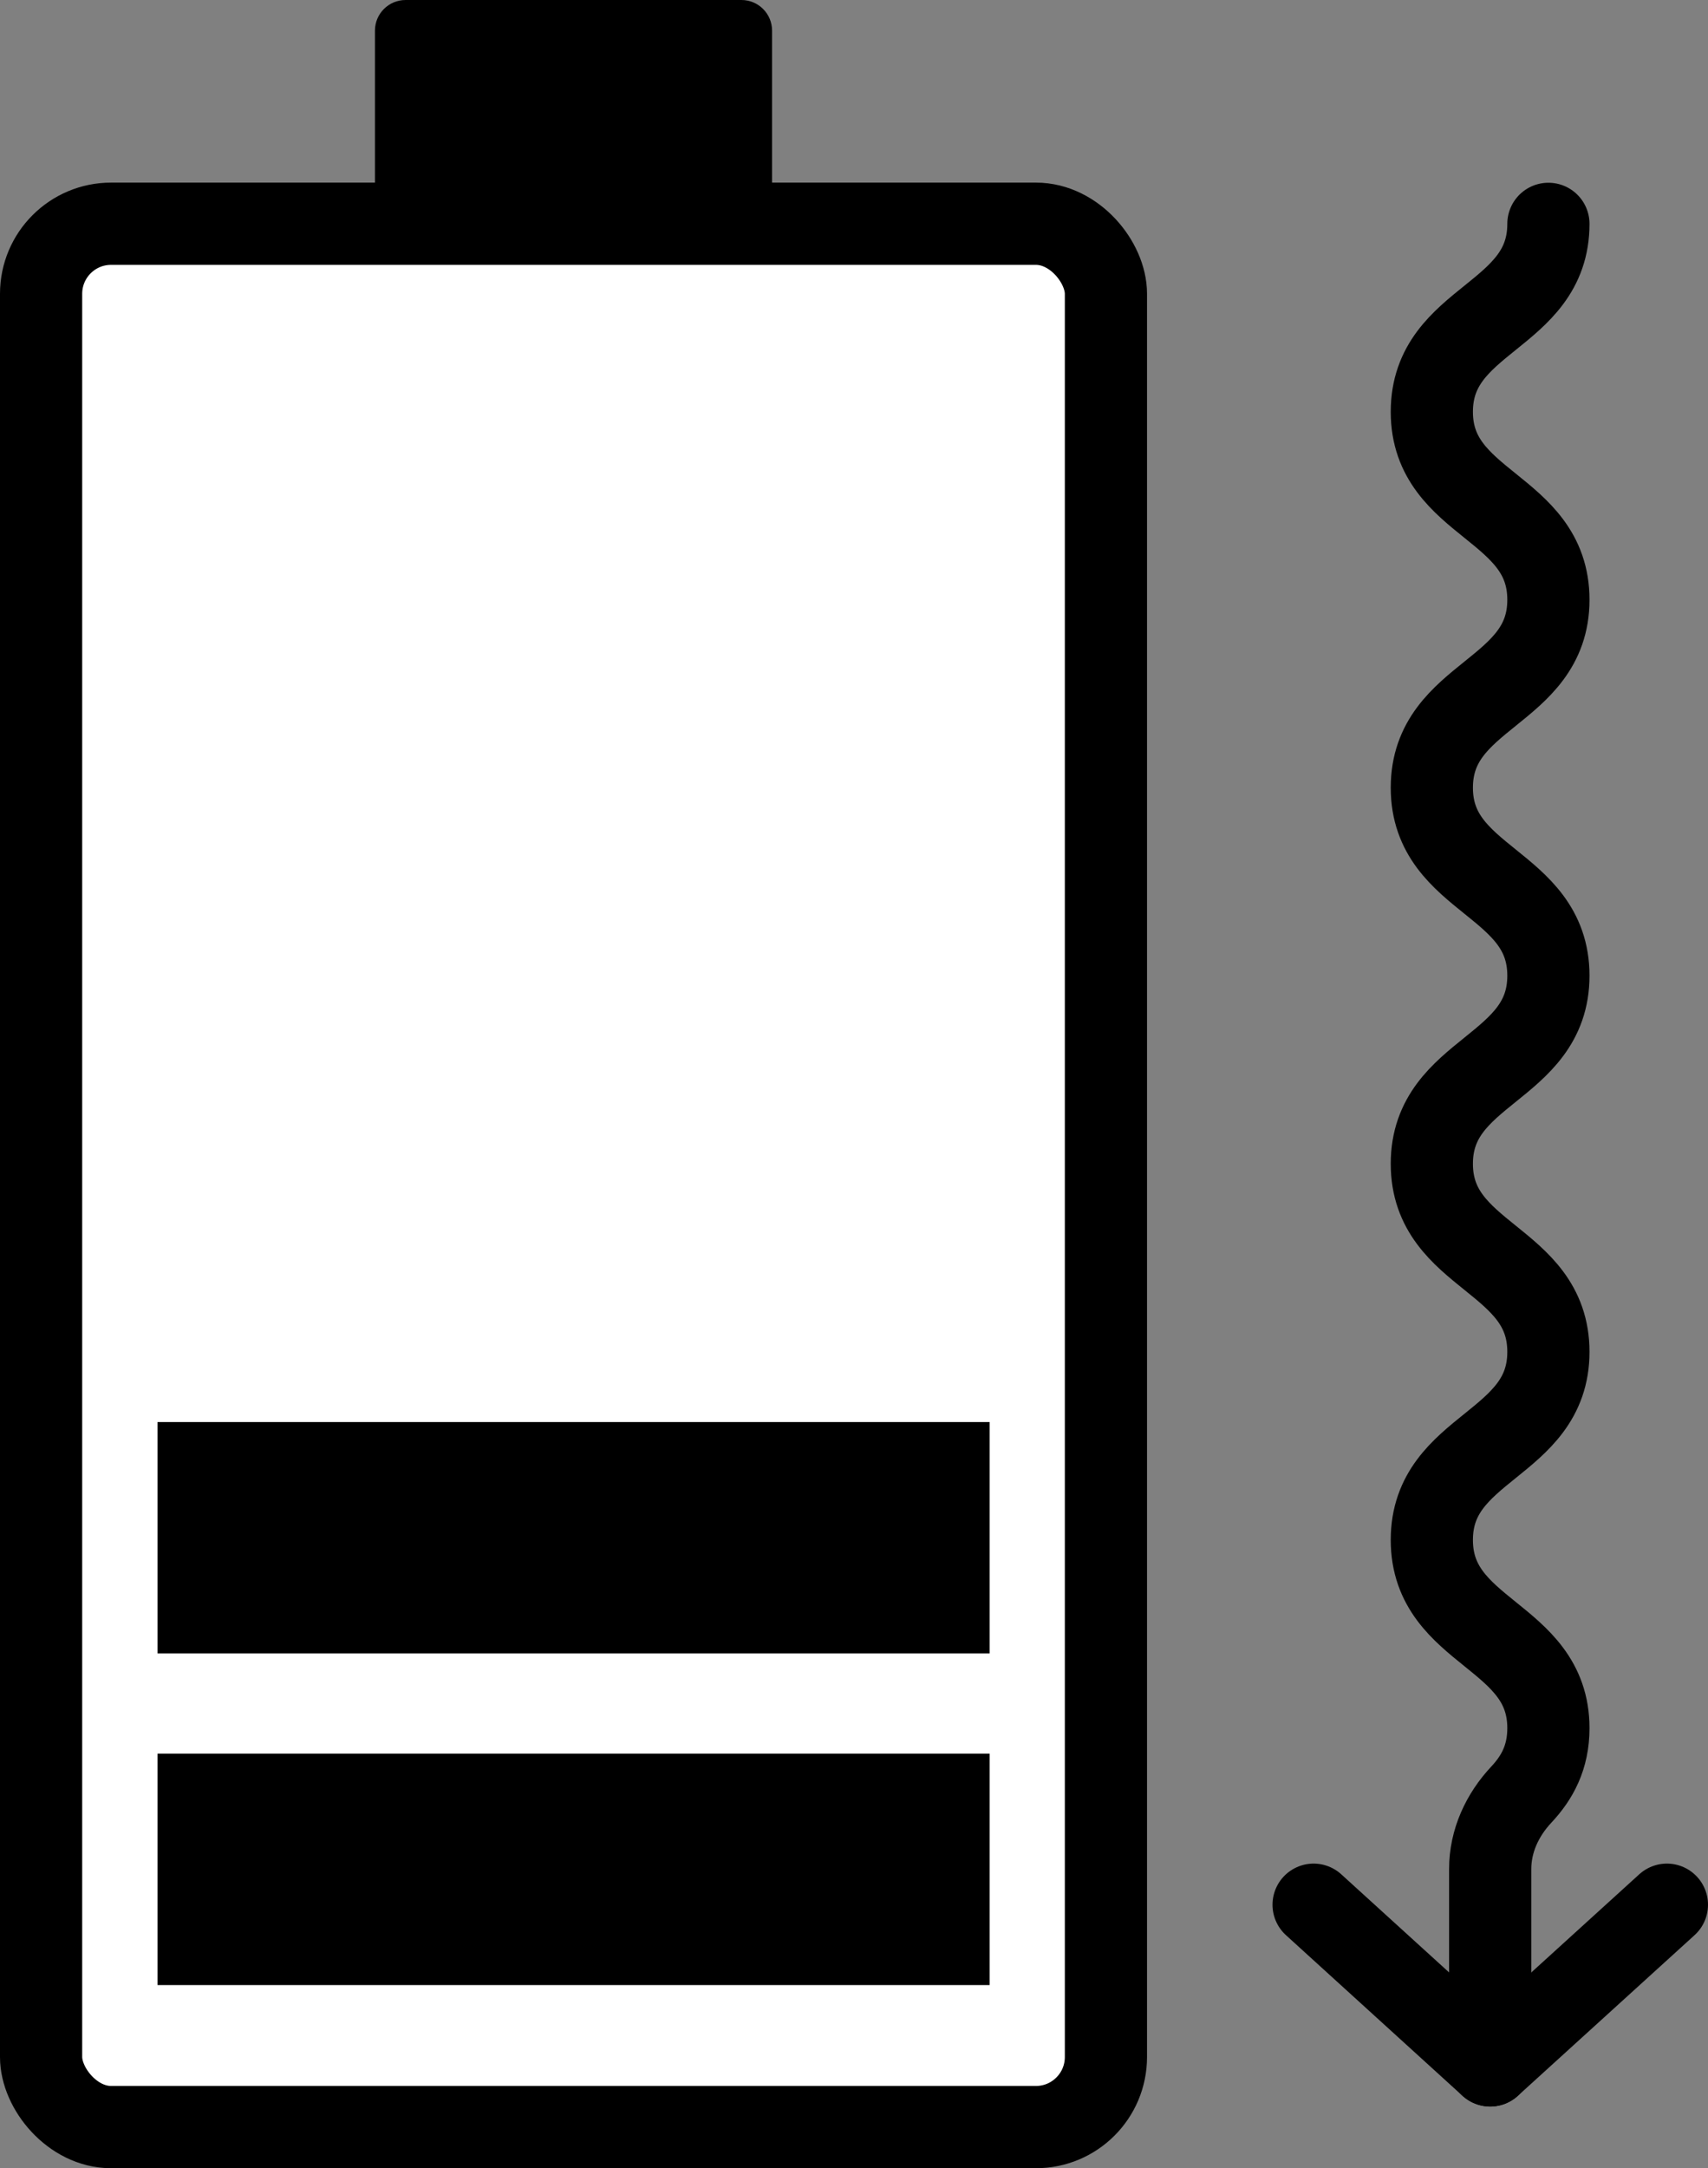
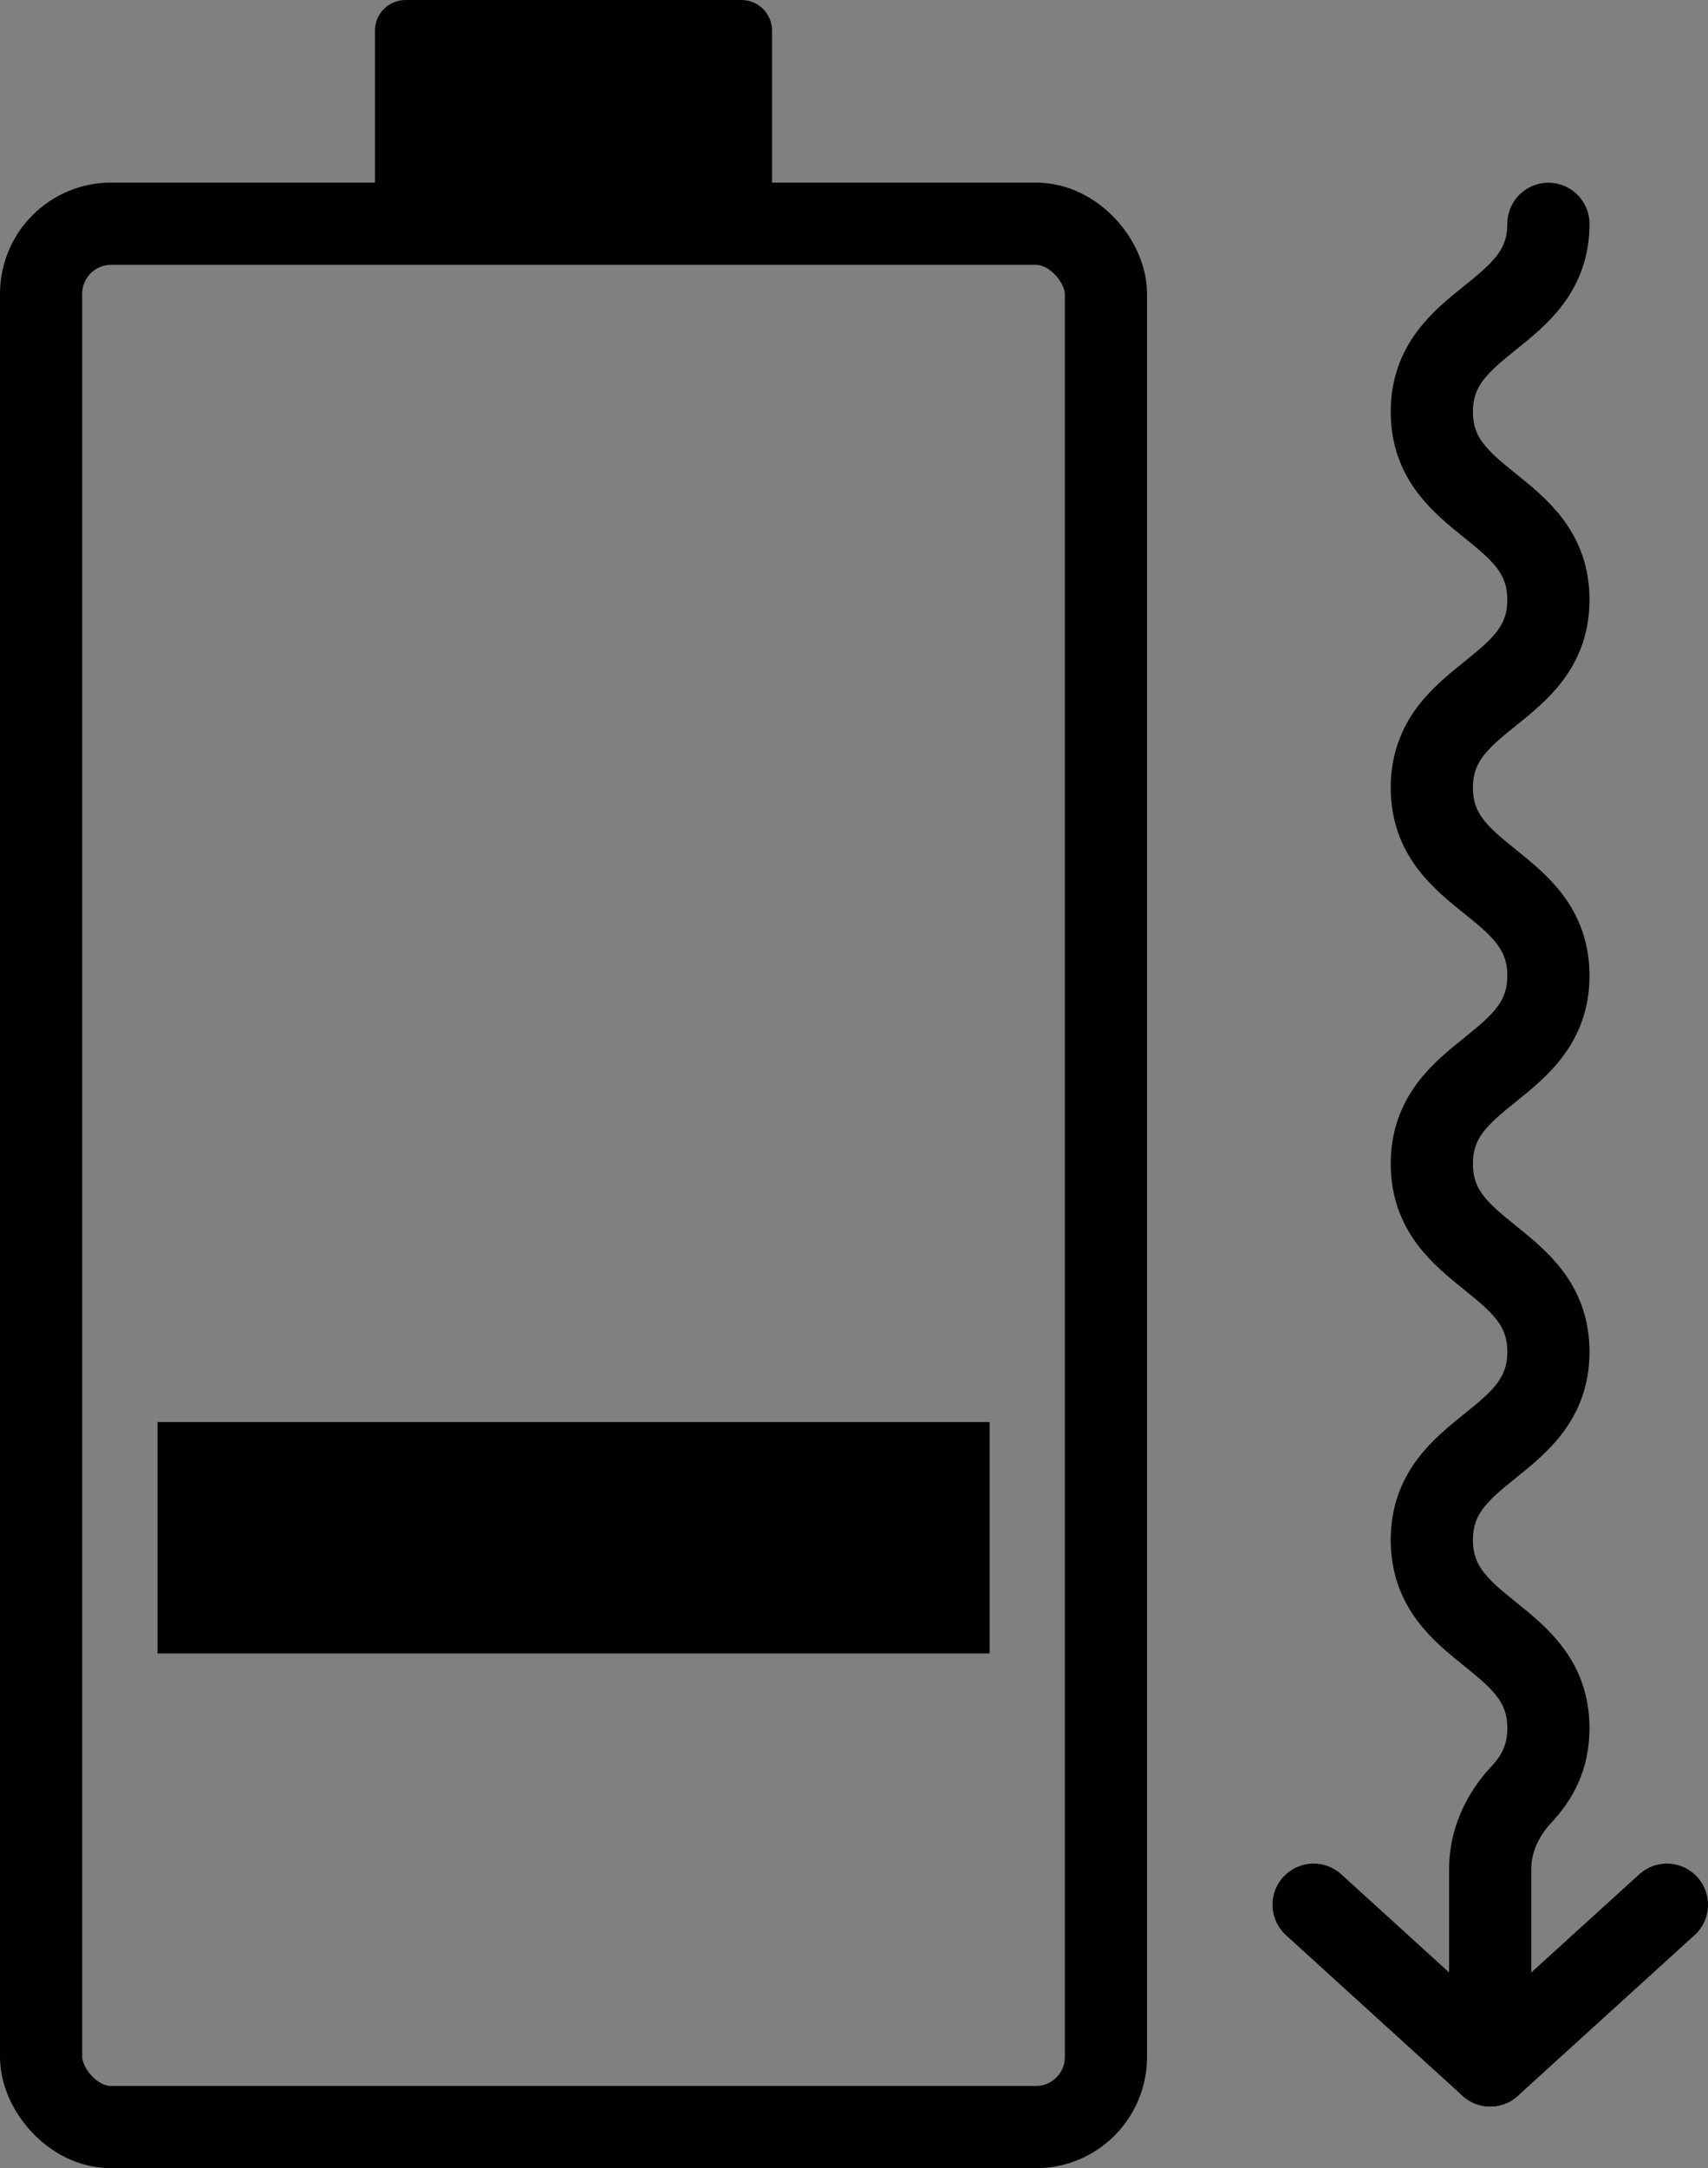
<svg xmlns="http://www.w3.org/2000/svg" viewBox="0 0 124.68 158.16">
  <rect x="0" y="0" width="124.68" height="158.16" fill="#808080" stroke="none" />
  <defs>
    <style>.d{fill:#fff;}.e{fill:none;stroke:#000;stroke-linecap:round;stroke-linejoin:round;stroke-width:6px;}</style>
  </defs>
  <g id="a" />
  <g id="b">
    <g id="c">
      <g>
        <g>
-           <rect class="d" x="3" y="16.32" width="77.73" height="138.84" rx="5.11" ry="5.11" />
          <rect class="e" x="3" y="16.32" width="77.73" height="138.84" rx="5.11" ry="5.11" />
        </g>
        <path d="M29.61,0h24.51c1.24,0,2.24,1,2.24,2.24v14.09H27.37V2.24c0-1.24,1-2.24,2.24-2.24Z" />
        <g>
          <rect x="11.5" y="103.73" width="60.74" height="16.88" />
-           <rect x="11.5" y="127.92" width="60.74" height="16.88" />
        </g>
        <g>
          <path class="e" d="M108.78,146.71v-10.37c0-2.05,.88-3.95,2.28-5.44,1.14-1.22,1.97-2.7,1.97-4.84,0-6.86-8.51-6.86-8.51-13.73,0-6.86,8.51-6.86,8.51-13.72,0-6.86-8.51-6.86-8.51-13.72,0-6.86,8.51-6.86,8.51-13.72,0-6.86-8.51-6.86-8.51-13.71,0-6.86,8.51-6.86,8.51-13.71,0-6.86-8.51-6.86-8.51-13.71,0-6.86,8.51-6.86,8.51-13.71" />
          <g>
            <line class="e" x1="95.89" y1="138.94" x2="108.78" y2="150.66" />
            <line class="e" x1="121.68" y1="138.94" x2="108.78" y2="150.66" />
          </g>
        </g>
      </g>
    </g>
  </g>
</svg>